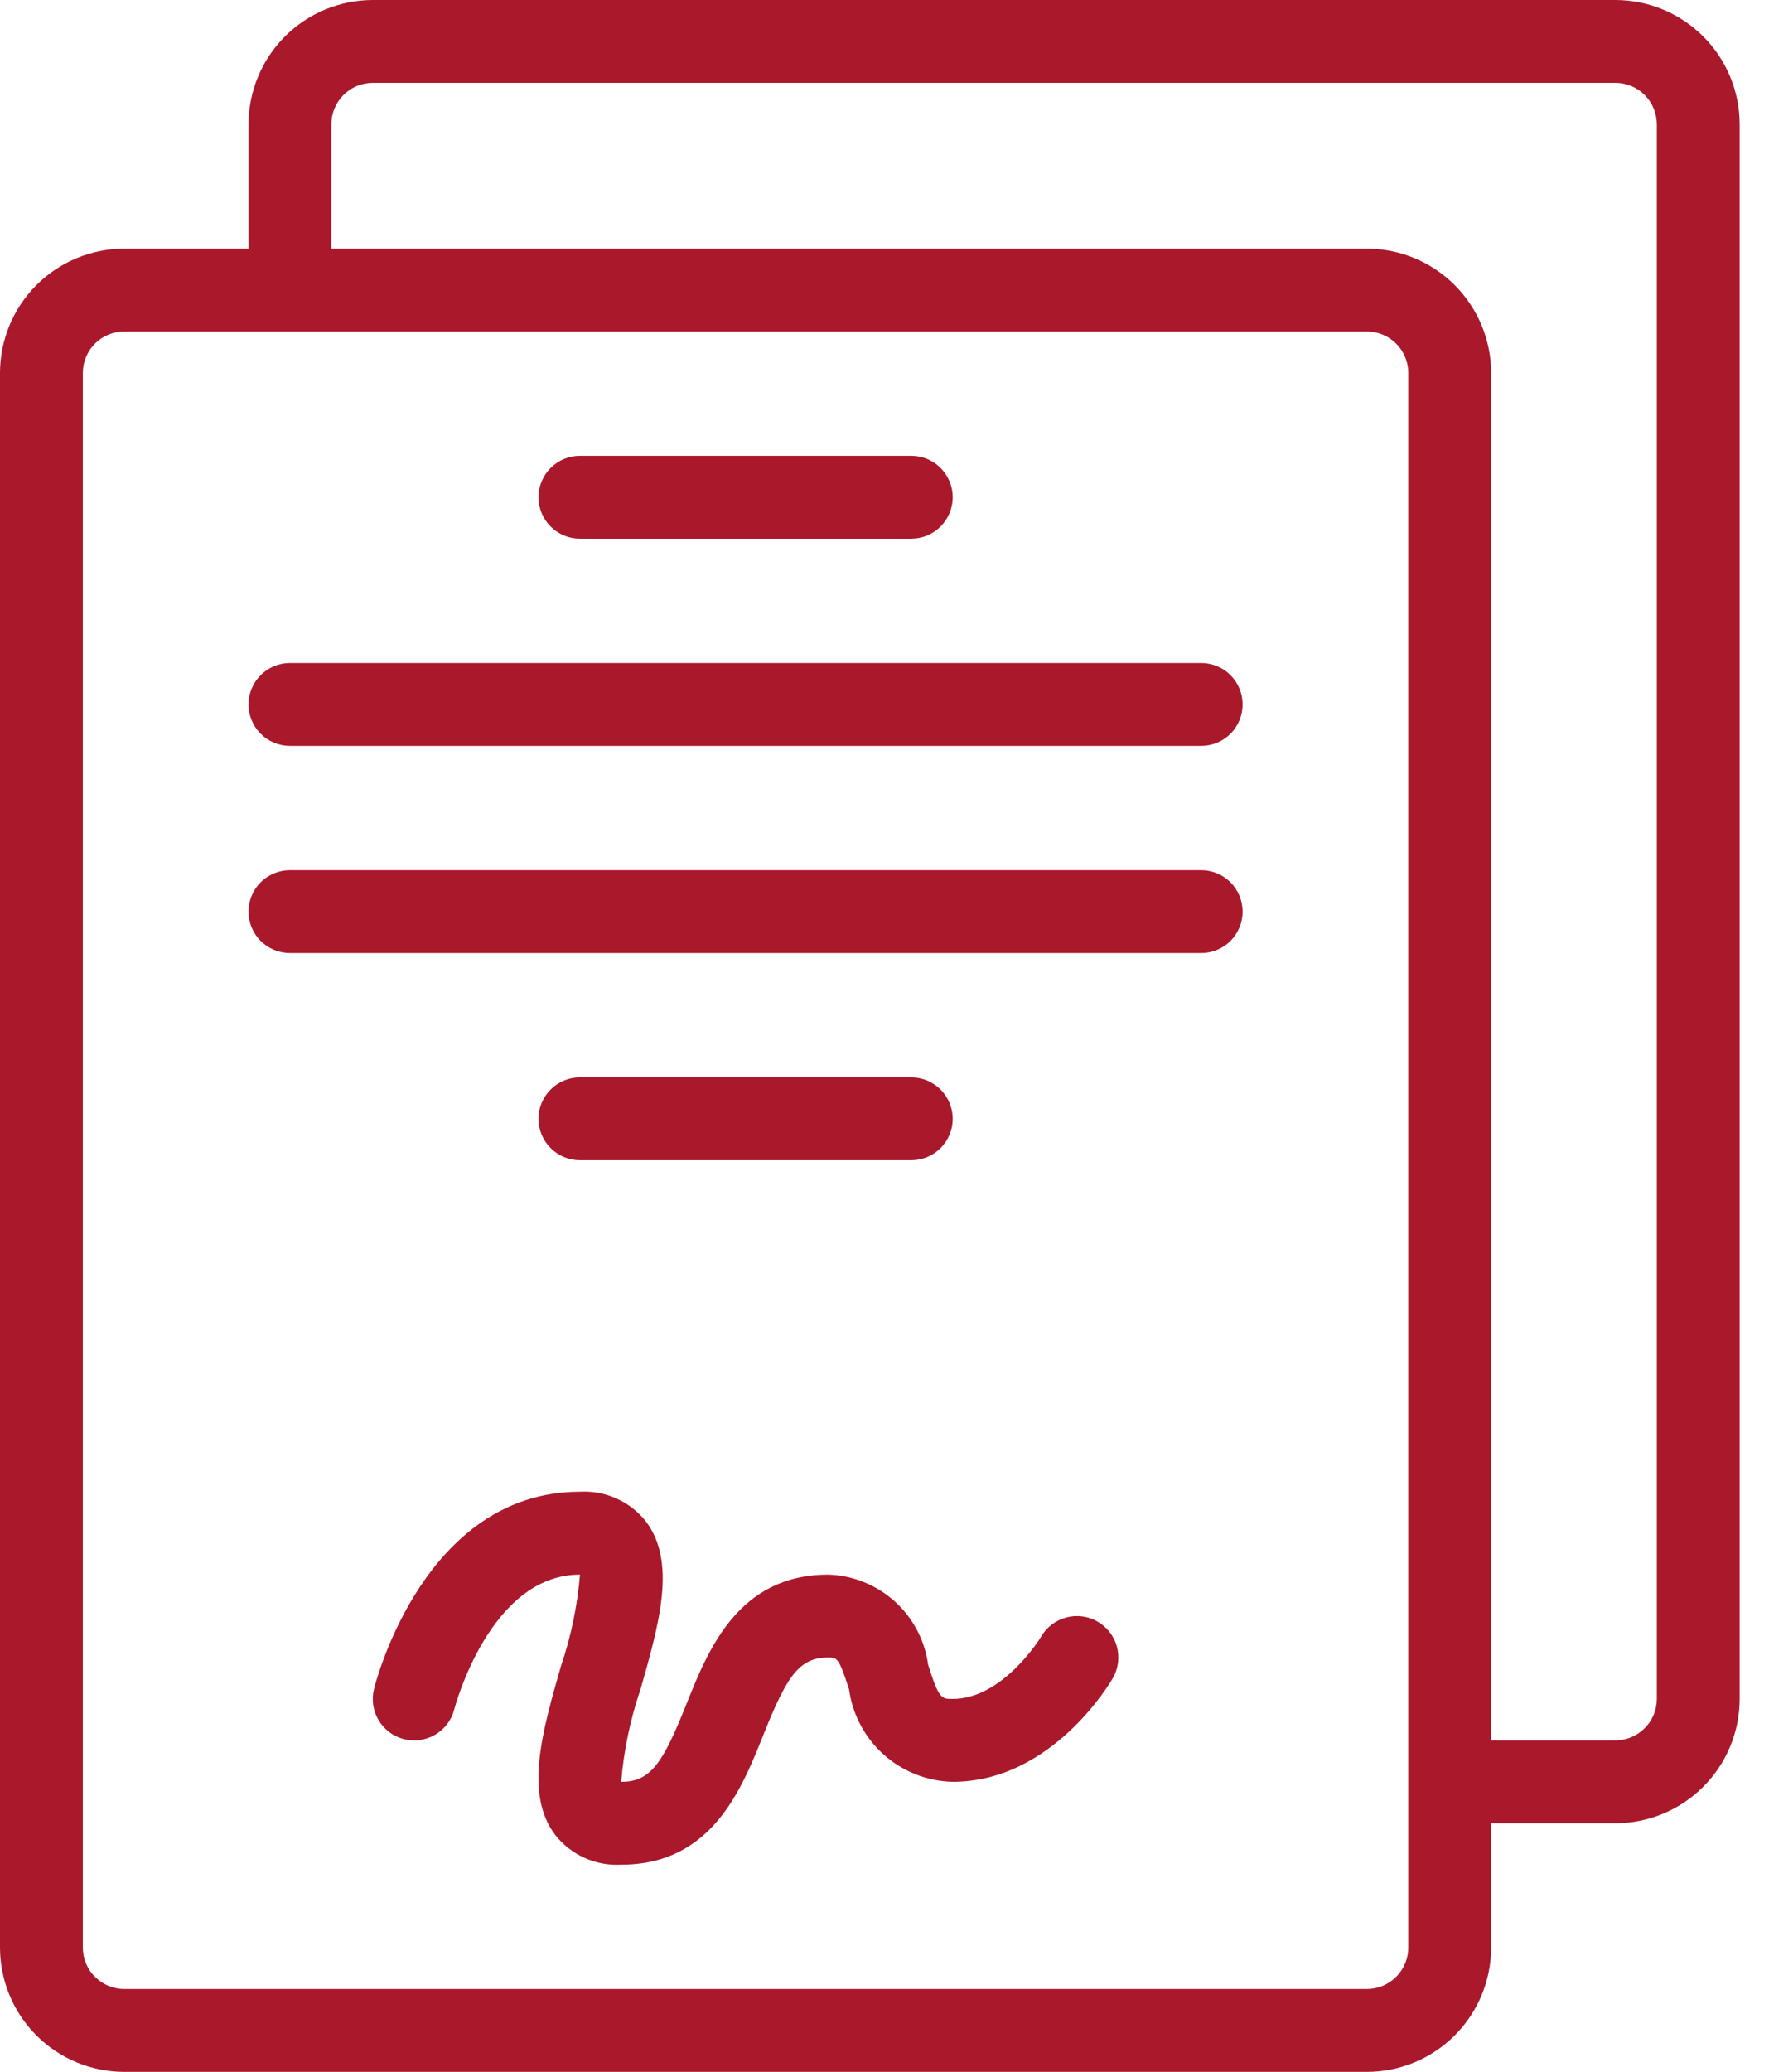
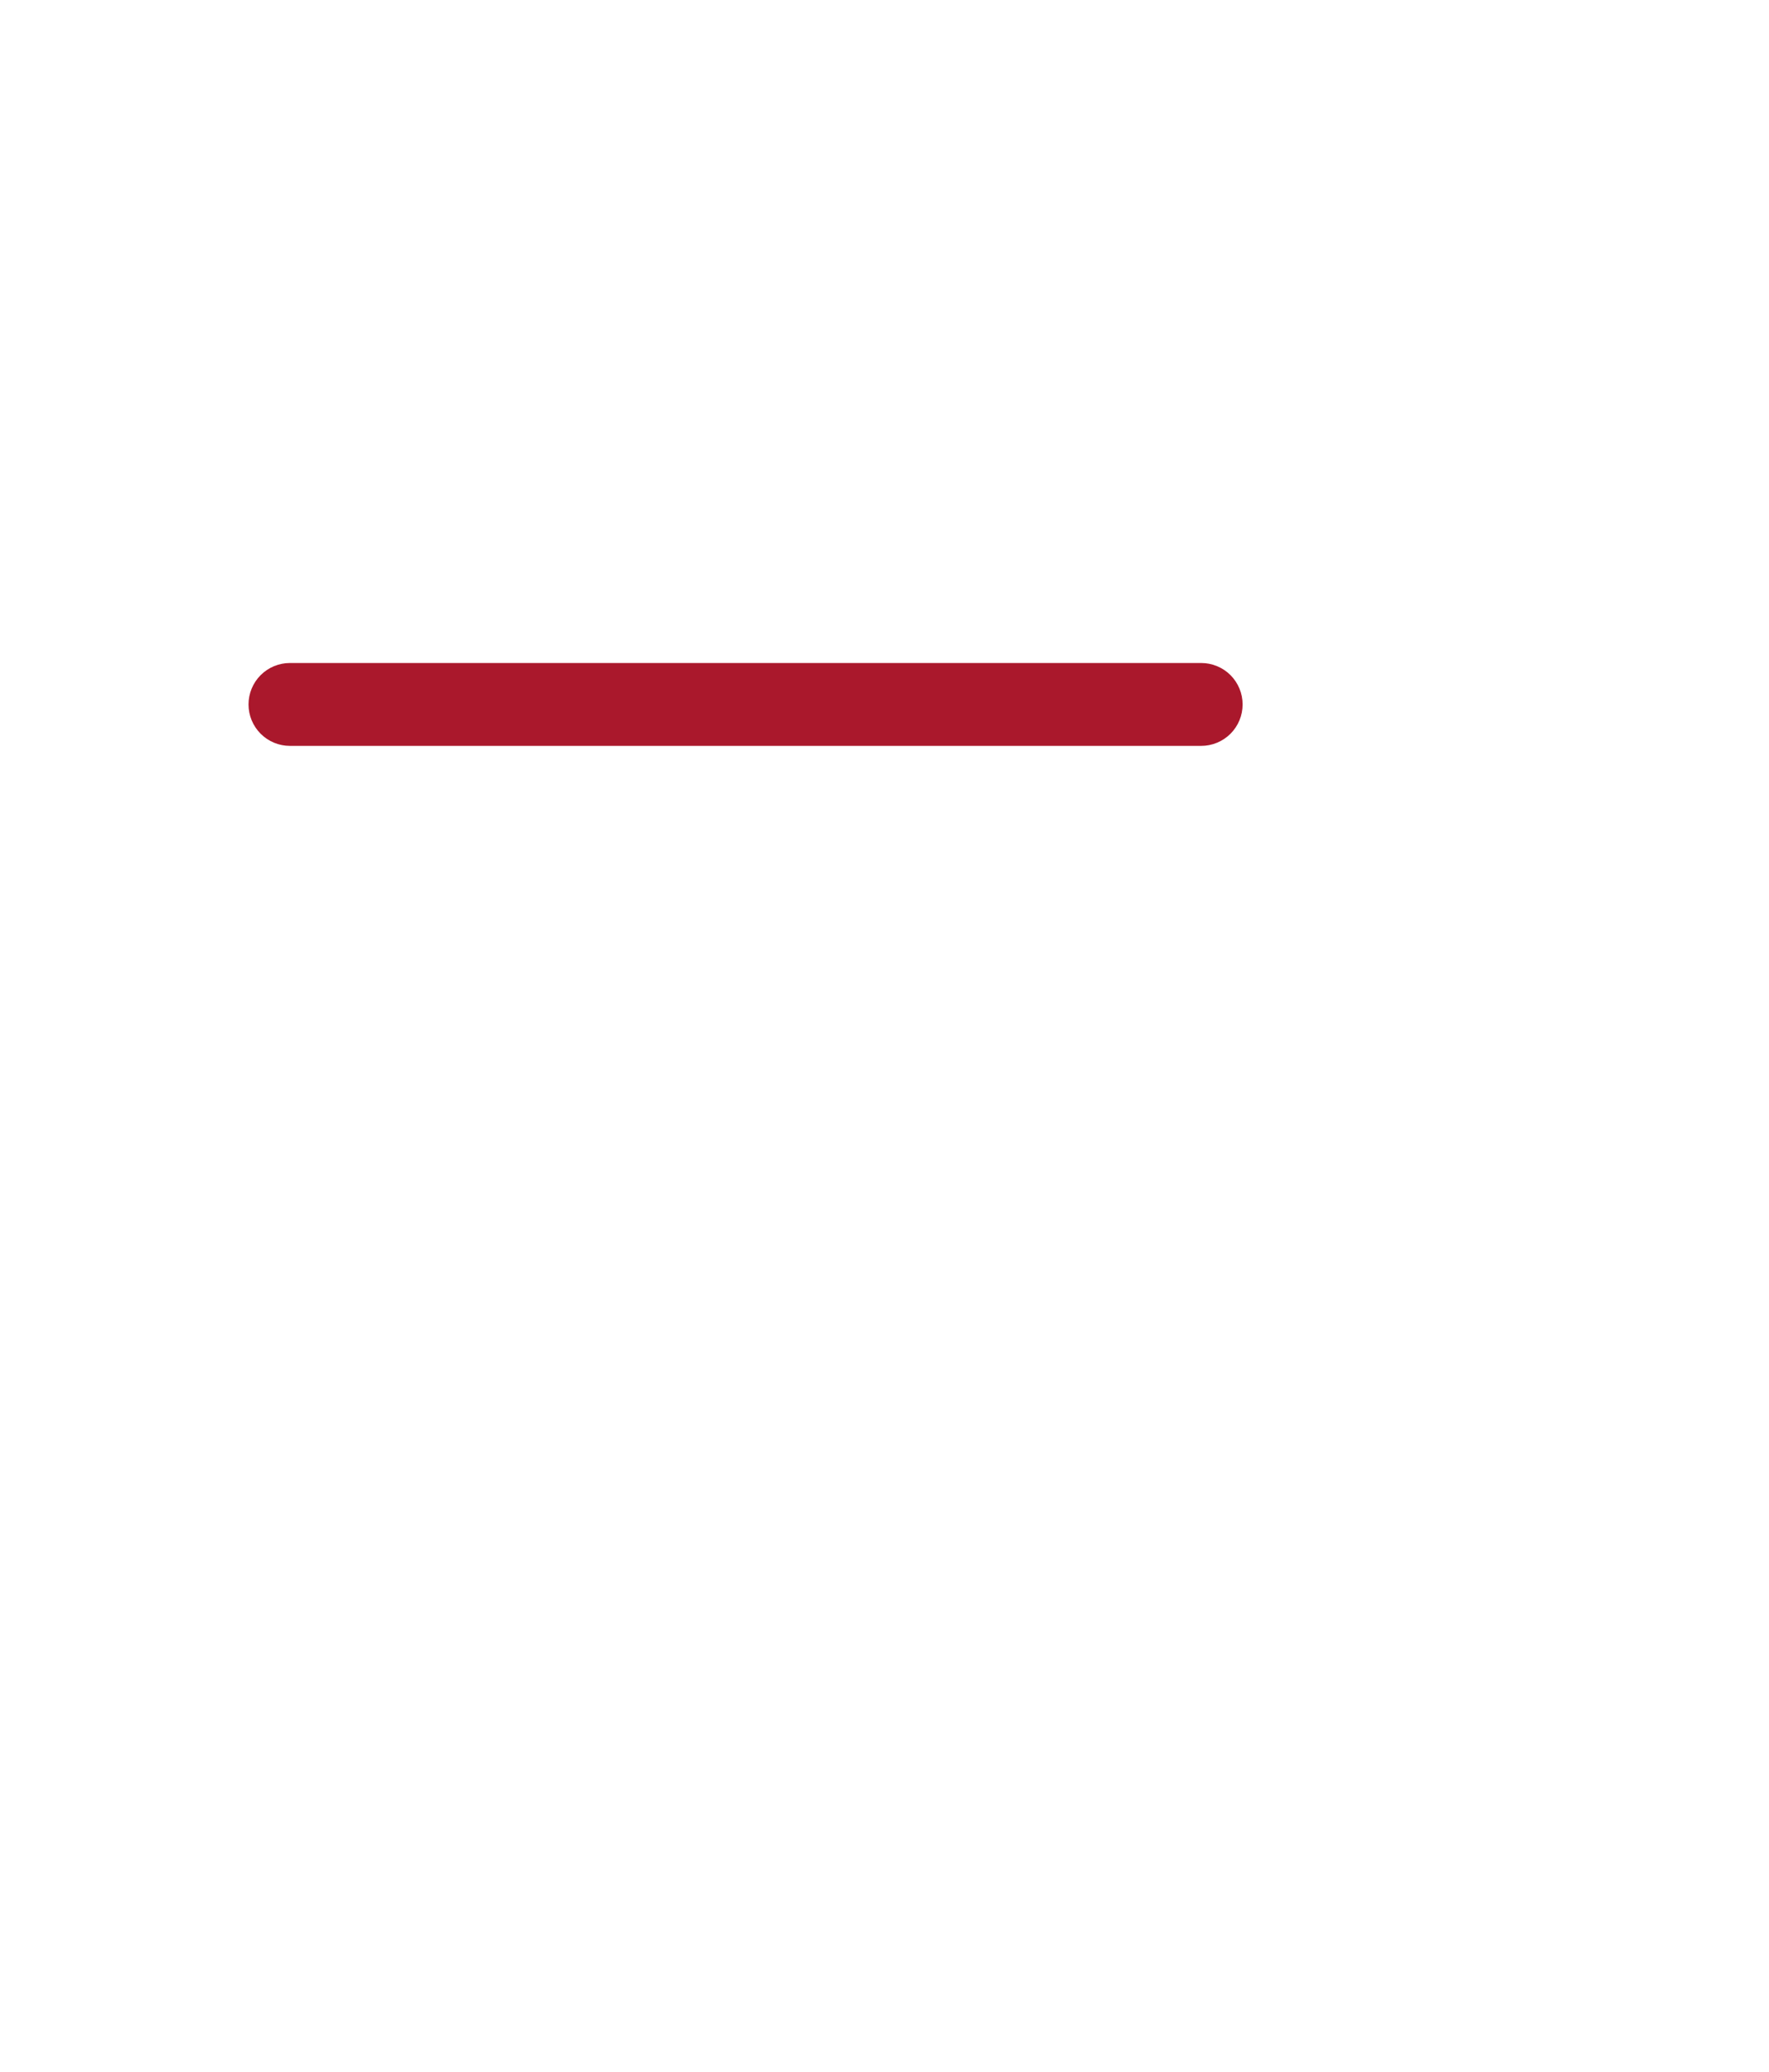
<svg xmlns="http://www.w3.org/2000/svg" width="41" height="48" viewBox="0 0 41 48" fill="none">
-   <path d="M37.44 0H8.64C7.876 0.001 7.144 0.305 6.604 0.844C6.065 1.384 5.761 2.116 5.76 2.88V5.76H2.88C2.116 5.761 1.384 6.065 0.844 6.604C0.305 7.144 0.001 7.876 0 8.64V45.12C0.001 45.884 0.305 46.616 0.844 47.156C1.384 47.696 2.116 47.999 2.88 48H31.68C32.444 47.999 33.176 47.696 33.715 47.156C34.255 46.616 34.559 45.884 34.56 45.12V42.24H37.44C38.204 42.239 38.936 41.935 39.475 41.395C40.016 40.856 40.319 40.124 40.32 39.36V2.88C40.319 2.116 40.016 1.384 39.475 0.844C38.936 0.305 38.204 0.001 37.44 0ZM32.64 45.12C32.64 45.374 32.538 45.619 32.358 45.798C32.179 45.978 31.934 46.08 31.68 46.08H2.88C2.625 46.08 2.381 45.978 2.201 45.798C2.021 45.619 1.92 45.374 1.92 45.12V8.64C1.92 8.385 2.021 8.141 2.201 7.961C2.381 7.781 2.625 7.68 2.88 7.68H31.68C31.934 7.68 32.179 7.781 32.358 7.961C32.538 8.141 32.64 8.385 32.64 8.64V45.12ZM38.4 39.36C38.4 39.614 38.298 39.859 38.118 40.038C37.939 40.218 37.694 40.32 37.44 40.32H34.56V8.64C34.559 7.876 34.255 7.144 33.715 6.604C33.176 6.065 32.444 5.761 31.68 5.76H7.68V2.88C7.68 2.625 7.781 2.381 7.961 2.201C8.141 2.021 8.385 1.92 8.64 1.92H37.44C37.694 1.92 37.939 2.021 38.118 2.201C38.298 2.381 38.4 2.625 38.4 2.88V39.36Z" fill="#AA182C" />
-   <path d="M13.441 12.48H21.12C21.375 12.48 21.619 12.379 21.799 12.199C21.979 12.019 22.081 11.775 22.081 11.52C22.081 11.265 21.979 11.021 21.799 10.841C21.619 10.661 21.375 10.56 21.12 10.56H13.441C13.186 10.56 12.942 10.661 12.762 10.841C12.582 11.021 12.48 11.265 12.48 11.52C12.48 11.775 12.582 12.019 12.762 12.199C12.942 12.379 13.186 12.48 13.441 12.48Z" fill="#AA182C" />
  <path d="M27.84 15.36H6.72C6.465 15.36 6.221 15.461 6.041 15.641C5.861 15.821 5.76 16.066 5.76 16.32C5.76 16.575 5.861 16.819 6.041 16.999C6.221 17.179 6.465 17.28 6.72 17.28H27.84C28.094 17.28 28.339 17.179 28.519 16.999C28.699 16.819 28.8 16.575 28.8 16.32C28.8 16.066 28.699 15.821 28.519 15.641C28.339 15.461 28.094 15.36 27.84 15.36Z" fill="#AA182C" />
-   <path d="M27.84 20.16H6.72C6.465 20.16 6.221 20.261 6.041 20.441C5.861 20.621 5.76 20.865 5.76 21.12C5.76 21.375 5.861 21.619 6.041 21.799C6.221 21.979 6.465 22.08 6.72 22.08H27.84C28.094 22.08 28.339 21.979 28.519 21.799C28.699 21.619 28.8 21.375 28.8 21.12C28.8 20.865 28.699 20.621 28.519 20.441C28.339 20.261 28.094 20.16 27.84 20.16Z" fill="#AA182C" />
-   <path d="M21.12 26.88C21.375 26.88 21.619 26.779 21.799 26.599C21.979 26.419 22.081 26.175 22.081 25.92C22.081 25.665 21.979 25.421 21.799 25.241C21.619 25.061 21.375 24.96 21.12 24.96H13.441C13.186 24.96 12.942 25.061 12.762 25.241C12.582 25.421 12.48 25.665 12.48 25.92C12.48 26.175 12.582 26.419 12.762 26.599C12.942 26.779 13.186 26.88 13.441 26.88H21.12Z" fill="#AA182C" />
-   <path d="M25.439 37.568C25.329 37.505 25.209 37.464 25.084 37.448C24.959 37.431 24.831 37.44 24.71 37.473C24.588 37.506 24.474 37.562 24.374 37.639C24.274 37.716 24.19 37.812 24.127 37.921C24.12 37.936 23.248 39.36 22.08 39.36C21.816 39.36 21.761 39.36 21.51 38.563C21.433 37.999 21.159 37.48 20.736 37.099C20.313 36.718 19.769 36.498 19.2 36.48C17.11 36.48 16.415 38.216 15.908 39.483C15.361 40.853 15.08 41.28 14.4 41.28H14.397C14.457 40.552 14.607 39.835 14.843 39.144C15.276 37.628 15.685 36.196 14.973 35.252C14.793 35.022 14.559 34.838 14.291 34.718C14.024 34.597 13.732 34.543 13.44 34.56C9.851 34.56 8.715 38.94 8.669 39.127C8.638 39.249 8.632 39.376 8.65 39.501C8.668 39.626 8.711 39.746 8.776 39.854C8.84 39.962 8.926 40.056 9.027 40.132C9.128 40.207 9.243 40.261 9.365 40.292C9.488 40.323 9.615 40.329 9.74 40.311C9.864 40.292 9.984 40.25 10.092 40.185C10.2 40.12 10.295 40.035 10.37 39.934C10.445 39.833 10.5 39.718 10.53 39.595C10.538 39.564 11.351 36.48 13.44 36.48H13.442C13.382 37.208 13.232 37.925 12.996 38.616C12.563 40.132 12.154 41.564 12.866 42.508C13.047 42.738 13.281 42.922 13.548 43.042C13.815 43.163 14.107 43.217 14.4 43.2C16.489 43.2 17.184 41.464 17.691 40.197C18.239 38.827 18.519 38.4 19.2 38.4C19.397 38.4 19.444 38.4 19.679 39.142C19.76 39.726 20.046 40.261 20.486 40.653C20.926 41.044 21.491 41.267 22.08 41.28C24.384 41.28 25.735 38.977 25.792 38.879C25.919 38.658 25.953 38.396 25.887 38.15C25.82 37.904 25.659 37.695 25.439 37.568Z" fill="#AA182C" />
</svg>